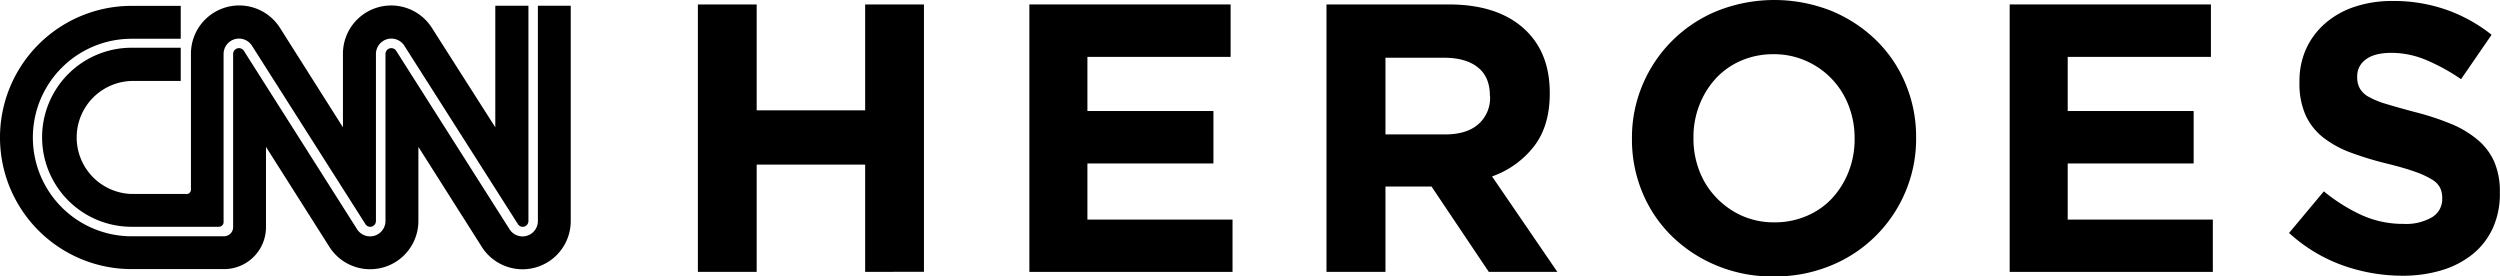
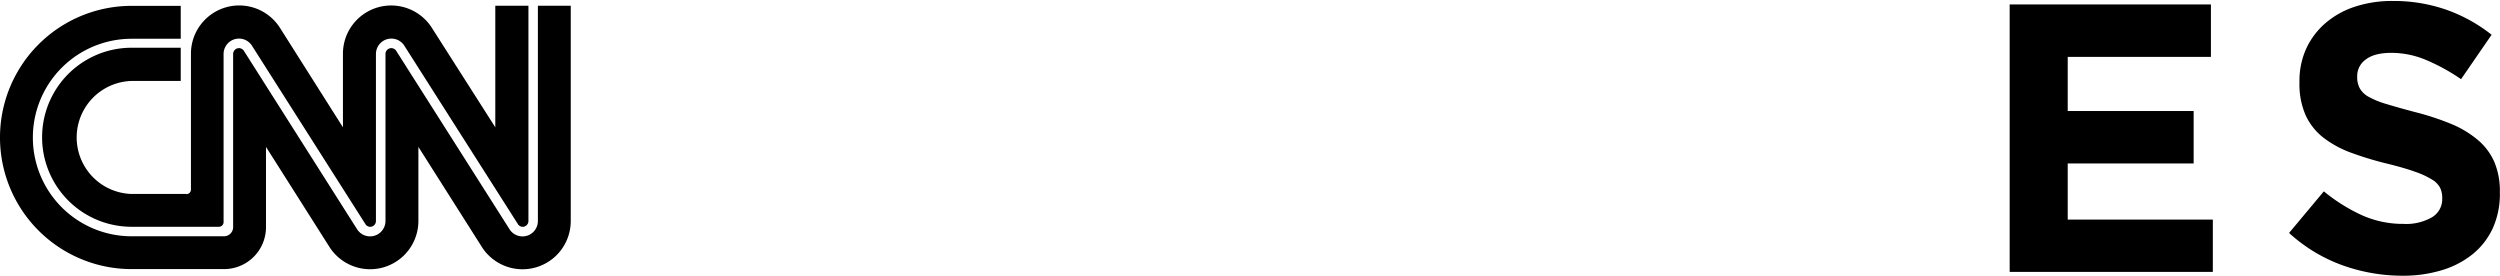
<svg xmlns="http://www.w3.org/2000/svg" viewBox="0 0 562.99 62.26">
  <defs>
    <style>.cls-1{fill-rule:evenodd;}</style>
  </defs>
  <g id="Layer_2" data-name="Layer 2">
    <g id="Layer_1-2" data-name="Layer 1">
-       <path d="M194.83,61.23V37.07H170.4V61.23H157.16V1H170.4V24.85h24.43V1h13.24v60.2Z" />
-       <path d="M231.81,61.23V1h45.32V12.81H244.88V25h28.38V36.81H244.88V49.45h32.68V61.23Z" />
-       <path d="M335.27,61.23,322.37,42H312V61.23H298.72V1h27.52Q337,1,343,6.28t6,14.62v.17q0,7.31-3.57,11.91A20.64,20.64,0,0,1,336,39.73l14.71,21.5Zm.25-39.64c0-2.87-.91-5-2.75-6.45S328.39,13,325.12,13H312V30.27h13.42q4.89,0,7.52-2.32a7.85,7.85,0,0,0,2.62-6.19Z" />
-       <path d="M429.09,43.21a30.77,30.77,0,0,1-16.81,16.6,33.07,33.07,0,0,1-12.86,2.45,32.68,32.68,0,0,1-12.81-2.45,31.83,31.83,0,0,1-10.11-6.62,29.67,29.67,0,0,1-6.62-9.8,30.89,30.89,0,0,1-2.37-12.09v-.17a30.47,30.47,0,0,1,2.41-12.08,30.83,30.83,0,0,1,16.82-16.6,34.84,34.84,0,0,1,25.67,0,31.79,31.79,0,0,1,10.1,6.62,29.46,29.46,0,0,1,6.62,9.81A30.8,30.8,0,0,1,431.5,31v.17A30.47,30.47,0,0,1,429.09,43.21ZM417.65,31.13a20,20,0,0,0-1.33-7.31,18,18,0,0,0-9.59-10.1,17.55,17.55,0,0,0-7.31-1.51,18.06,18.06,0,0,0-7.35,1.46,16.93,16.93,0,0,0-5.68,4,19,19,0,0,0-3.7,6A19.72,19.72,0,0,0,381.36,31v.17a20,20,0,0,0,1.33,7.31,18,18,0,0,0,3.79,6,18.36,18.36,0,0,0,5.76,4.09,17.63,17.63,0,0,0,7.35,1.5,18,18,0,0,0,7.31-1.46,16.64,16.64,0,0,0,5.72-4,19,19,0,0,0,3.7-6,19.68,19.68,0,0,0,1.33-7.27Z" />
      <path d="M452.57,61.23V1h45.32V12.81H465.64V25H494V36.81H465.64V49.45h32.68V61.23Z" />
      <path d="M561.37,51.38a16.26,16.26,0,0,1-4.53,5.85,20.38,20.38,0,0,1-6.93,3.61A29.88,29.88,0,0,1,541,62.09a40.08,40.08,0,0,1-13.51-2.36,35.89,35.89,0,0,1-12-7.27l7.83-9.37a39.4,39.4,0,0,0,8.47,5.33,22.6,22.6,0,0,0,9.5,2,11.59,11.59,0,0,0,6.41-1.51,4.73,4.73,0,0,0,2.28-4.17v-.17a5.16,5.16,0,0,0-.48-2.28,4.72,4.72,0,0,0-1.81-1.85,18.88,18.88,0,0,0-3.7-1.72q-2.37-.86-6.17-1.81a73.34,73.34,0,0,1-8.28-2.49,23.27,23.27,0,0,1-6.29-3.4,13.62,13.62,0,0,1-4-5,17.42,17.42,0,0,1-1.42-7.48v-.17a17.55,17.55,0,0,1,1.53-7.44,17,17,0,0,1,4.32-5.72,19.45,19.45,0,0,1,6.63-3.7,26.64,26.64,0,0,1,8.5-1.29,36,36,0,0,1,12.17,2A35.23,35.23,0,0,1,561.1,7.83l-6.88,10a44,44,0,0,0-7.91-4.34,20.23,20.23,0,0,0-7.74-1.59q-3.87,0-5.81,1.5a4.57,4.57,0,0,0-1.93,3.74v.18a5.31,5.31,0,0,0,.56,2.53,5.05,5.05,0,0,0,2,1.94,19.17,19.17,0,0,0,4,1.63q2.55.78,6.43,1.81A60.27,60.27,0,0,1,552,27.91a22.59,22.59,0,0,1,6,3.61,13.68,13.68,0,0,1,3.71,4.94,16.88,16.88,0,0,1,1.25,6.8v.17A18.63,18.63,0,0,1,561.37,51.38Z" />
      <path class="cls-1" d="M40.7,1.32s-11.06,0-11.06,0a29.64,29.64,0,0,0,0,59.28h20.8a9.44,9.44,0,0,0,9.46-9.43V33.08L74.28,55.75a10.87,10.87,0,0,0,19.94-6V33.08l14.38,22.67a10.86,10.86,0,0,0,19.93-6V1.29h-7.4V49.77a3.46,3.46,0,0,1-6.33,1.94L89.2,11.41a1.31,1.31,0,0,0-2.39.74V49.77a3.47,3.47,0,0,1-6.34,1.94L54.9,11.41a1.34,1.34,0,0,0-1.08-.57,1.32,1.32,0,0,0-1.32,1.31v39a2.06,2.06,0,0,1-2.06,2.06l-20.8,0a22.24,22.24,0,0,1,0-44.48H40.7V1.32Z" />
      <path class="cls-1" d="M41.9,43.7A1,1,0,0,0,43,42.65V12.15a10.87,10.87,0,0,1,20-5.95L77.23,28.67l0-16.52A10.86,10.86,0,0,1,97.21,6.2l14.33,22.47V1.29H119V49.77a1.31,1.31,0,0,1-1.31,1.31,1.33,1.33,0,0,1-1-.52L91,10.21a3.47,3.47,0,0,0-6.34,1.94V49.77a1.31,1.31,0,0,1-1.31,1.31,1.33,1.33,0,0,1-1-.52L56.69,10.21a3.47,3.47,0,0,0-6.34,1.94l0,37.92a1.06,1.06,0,0,1-1.06,1H29.64a20.16,20.16,0,0,1,0-40.32s11.06,0,11.06,0v7.48H29.64a12.73,12.73,0,0,0,0,25.45l12.26,0Z" />
    </g>
  </g>
</svg>